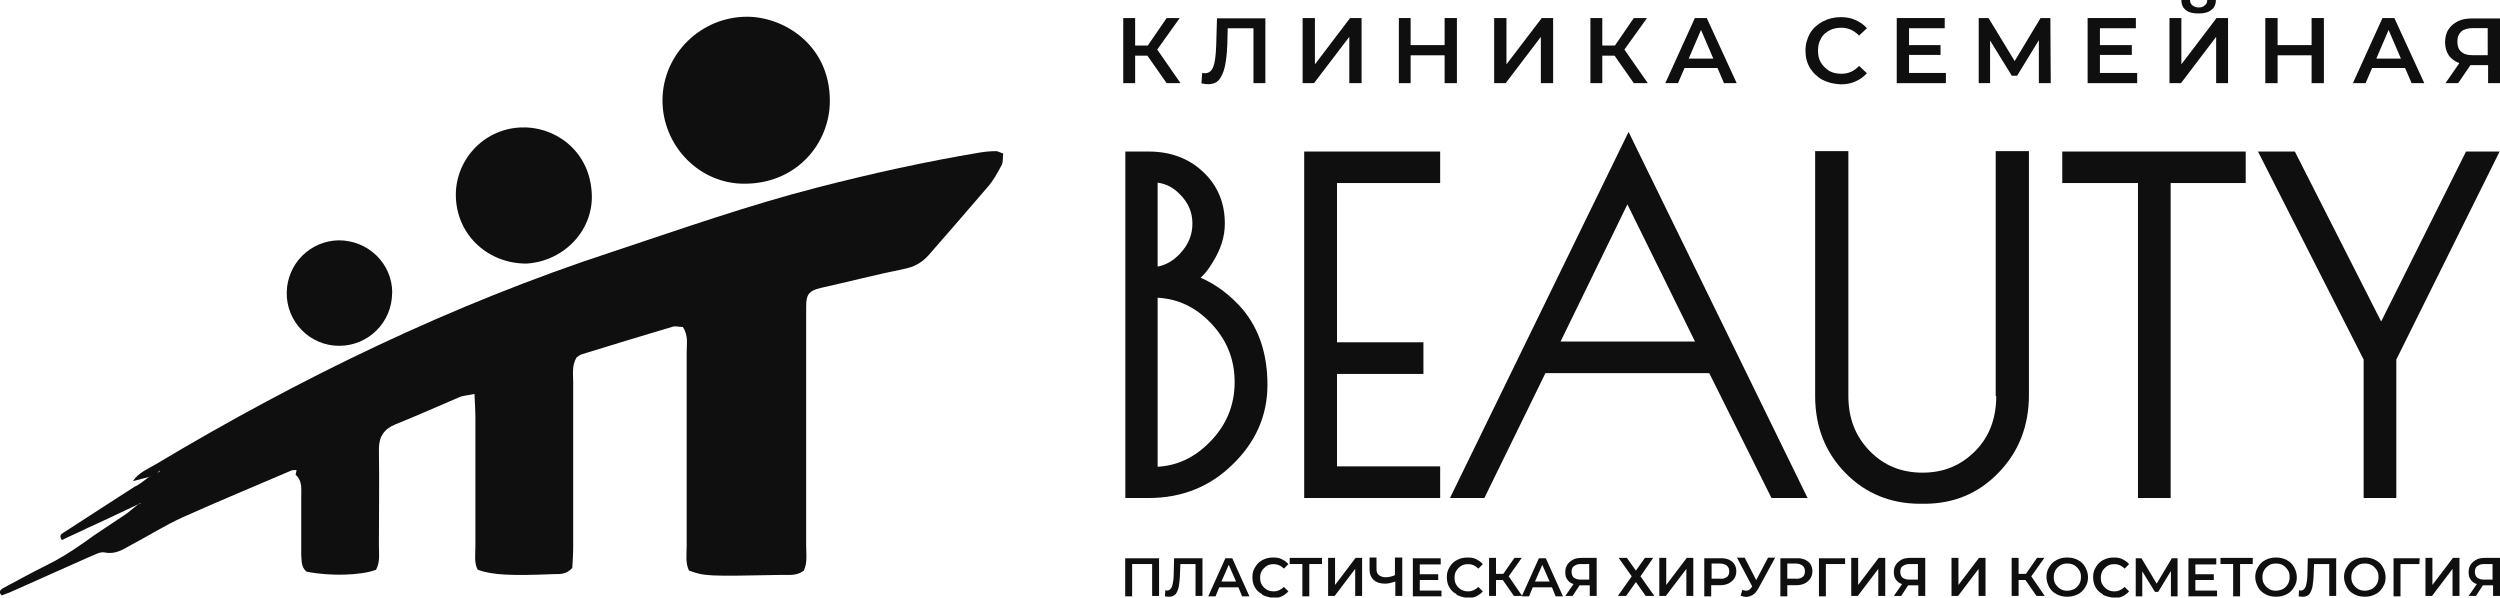
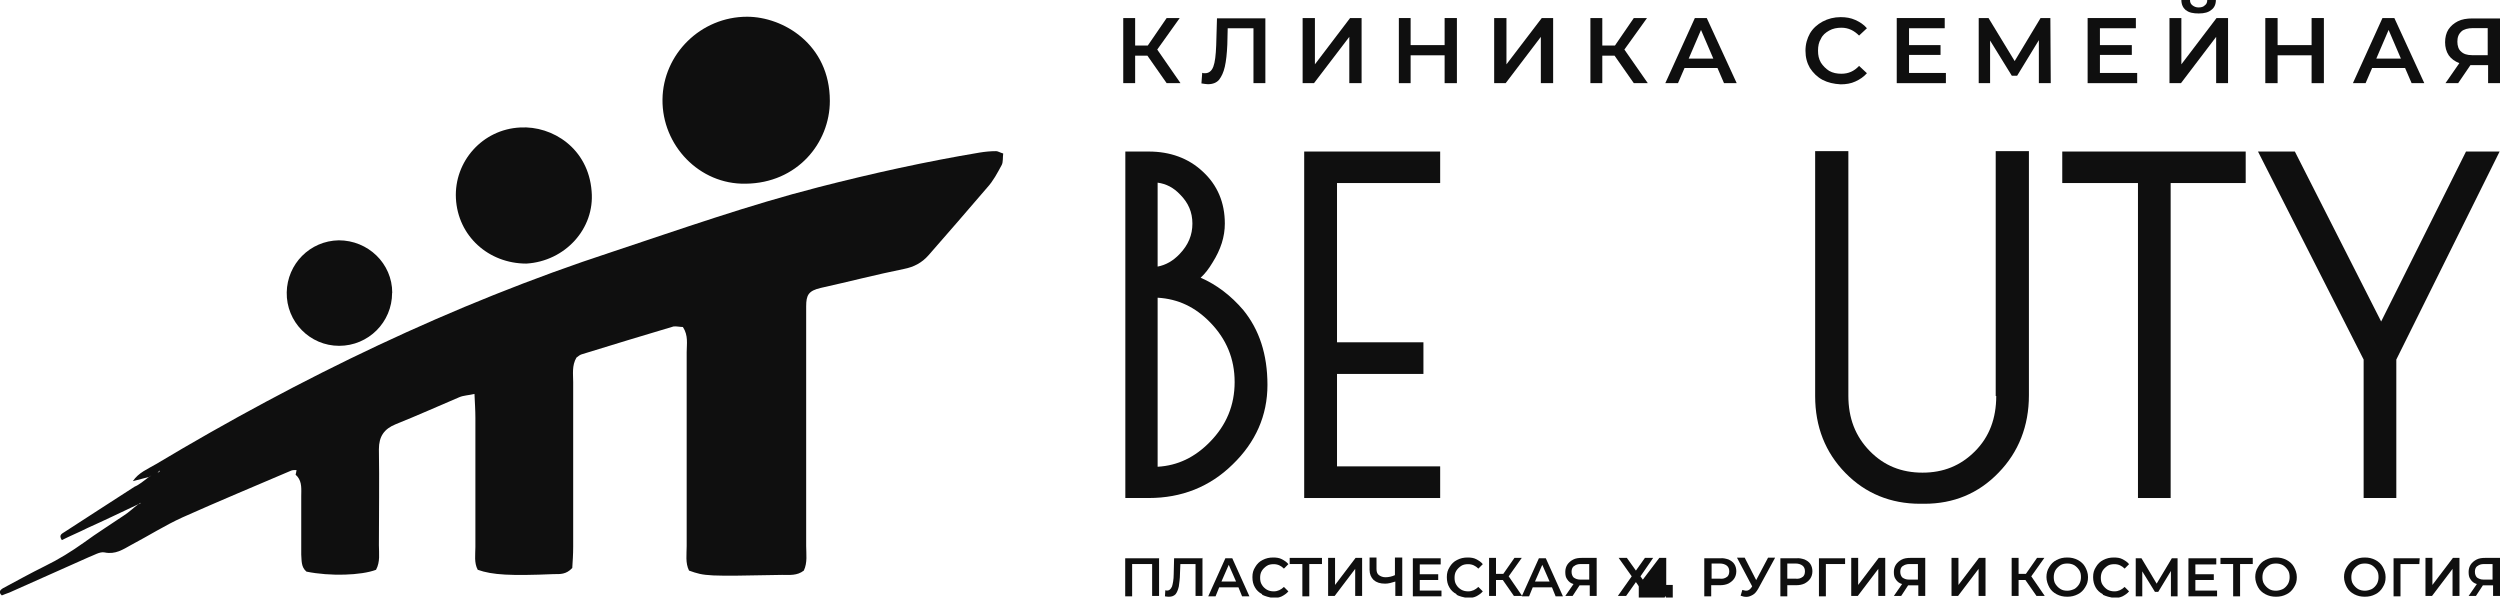
<svg xmlns="http://www.w3.org/2000/svg" id="_Слой_2" data-name="Слой 2" viewBox="0 0 191.21 45.7">
  <g id="_Главная_страница" data-name="Главная страница">
    <g>
      <g>
        <path d="M91.83,21.24c.34-.31.63-.69.91-1.16.63-1,.94-1.97.94-2.98,0-1.6-.56-2.94-1.69-3.98-1.1-1.03-2.51-1.53-4.13-1.53h-1.79v26.5h1.79c2.51,0,4.67-.85,6.42-2.57,1.75-1.69,2.66-3.73,2.66-6.08s-.63-4.23-1.85-5.73c-.94-1.1-2.04-1.94-3.26-2.47M88.54,13.97c.66.09,1.22.38,1.72.91.63.63.94,1.35.94,2.22s-.31,1.63-.97,2.32c-.5.53-1.06.85-1.69.97v-6.42ZM88.54,35.71v-12.94c1.57.09,2.88.72,4.01,1.88,1.25,1.28,1.88,2.79,1.88,4.57s-.63,3.29-1.88,4.57c-1.16,1.19-2.47,1.82-4.01,1.91" fill="#0f0f0f" />
        <polygon points="99.75 38.09 110.15 38.09 110.15 35.67 102.26 35.67 102.26 28.6 108.87 28.6 108.87 26.18 102.26 26.18 102.26 14 110.15 14 110.15 11.59 99.75 11.59 99.75 38.09" fill="#0f0f0f" />
-         <path d="M110.9,38.09h2.63l4.67-9.55h12.53l4.76,9.55h2.76l-13.69-28-13.66,28ZM119.36,26.12l5.11-10.49,5.17,10.49h-10.27Z" fill="#0f0f0f" />
        <path d="M152.68,30.29c0,1.72-.53,3.13-1.63,4.23s-2.41,1.63-4.01,1.63-2.94-.53-4.04-1.66c-1.1-1.13-1.63-2.51-1.63-4.23V11.56h-2.54v18.73c0,2.35.78,4.32,2.32,5.89,1.53,1.57,3.48,2.35,5.7,2.35h.34c2.22,0,4.13-.78,5.67-2.38,1.53-1.57,2.32-3.57,2.32-5.92V11.56h-2.54v18.73h.03Z" fill="#0f0f0f" />
        <polygon points="157.73 14 163.52 14 163.52 38.09 166.02 38.09 166.02 14 171.76 14 171.76 11.59 157.73 11.59 157.73 14" fill="#0f0f0f" />
        <polygon points="188.61 11.59 182.12 24.59 175.52 11.59 172.7 11.59 180.78 27.5 180.78 38.09 183.28 38.09 183.28 27.5 191.18 11.59 188.61 11.59" fill="#0f0f0f" />
        <polygon points="87.76 4.26 86.82 4.26 86.82 6.36 85.91 6.36 85.91 1.38 86.82 1.38 86.82 3.48 87.79 3.48 89.23 1.38 90.23 1.38 88.51 3.79 90.29 6.36 89.23 6.36 87.76 4.26" fill="#0f0f0f" />
        <path d="M96.78,1.38v4.98h-.91V2.16h-1.97l-.03,1.25c-.03.69-.09,1.25-.19,1.69s-.25.75-.44,1c-.19.22-.47.34-.85.34-.13,0-.28-.03-.5-.06l.06-.81c.06.03.13.03.22.03.28,0,.5-.16.63-.5s.19-.88.22-1.63l.06-2.07h3.7v-.03Z" fill="#0f0f0f" />
        <polygon points="99.63 1.38 100.57 1.38 100.57 4.92 103.26 1.38 104.14 1.38 104.14 6.36 103.2 6.36 103.2 2.82 100.5 6.36 99.63 6.36 99.63 1.38" fill="#0f0f0f" />
        <polygon points="111.43 1.38 111.43 6.36 110.49 6.36 110.49 4.23 107.89 4.23 107.89 6.36 106.99 6.36 106.99 1.38 107.89 1.38 107.89 3.45 110.49 3.45 110.49 1.38 111.43 1.38" fill="#0f0f0f" />
        <polygon points="114.28 1.38 115.22 1.38 115.22 4.92 117.92 1.38 118.79 1.38 118.79 6.36 117.85 6.36 117.85 2.82 115.16 6.36 114.28 6.36 114.28 1.38" fill="#0f0f0f" />
        <polygon points="123.49 4.26 122.55 4.26 122.55 6.36 121.64 6.36 121.64 1.38 122.55 1.38 122.55 3.48 123.52 3.48 124.96 1.38 125.97 1.38 124.24 3.79 126.03 6.36 124.96 6.36 123.49 4.26" fill="#0f0f0f" />
        <path d="M131.35,5.2h-2.51l-.5,1.16h-.97l2.26-4.98h.91l2.29,4.98h-.97l-.5-1.16ZM131.04,4.48l-.94-2.19-.94,2.19h1.88Z" fill="#0f0f0f" />
        <path d="M139.4,6.11c-.41-.22-.72-.53-.97-.91-.22-.38-.34-.81-.34-1.32s.13-.94.34-1.32c.22-.38.56-.69.97-.91.41-.22.88-.34,1.38-.34.41,0,.78.06,1.13.22s.63.34.88.63l-.6.56c-.38-.38-.81-.6-1.35-.6-.34,0-.66.06-.94.22s-.5.34-.63.63c-.16.25-.22.56-.22.91s.06.63.22.91c.16.25.38.47.63.63.28.16.6.22.94.22.53,0,.97-.19,1.35-.6l.6.56c-.25.28-.53.47-.88.63-.34.16-.72.22-1.13.22-.53-.03-.97-.13-1.38-.34" fill="#0f0f0f" />
        <polygon points="148.83 5.58 148.83 6.36 145.07 6.36 145.07 1.38 148.74 1.38 148.74 2.16 146.01 2.16 146.01 3.45 148.42 3.45 148.42 4.2 146.01 4.2 146.01 5.58 148.83 5.58" fill="#0f0f0f" />
        <polygon points="155.94 6.36 155.94 3.07 154.28 5.79 153.87 5.79 152.21 3.1 152.21 6.36 151.34 6.36 151.34 1.38 152.09 1.38 154.09 4.67 156.07 1.38 156.82 1.38 156.85 6.36 155.94 6.36" fill="#0f0f0f" />
        <polygon points="163.46 5.58 163.46 6.36 159.67 6.36 159.67 1.38 163.36 1.38 163.36 2.16 160.61 2.16 160.61 3.45 163.05 3.45 163.05 4.2 160.61 4.2 160.61 5.58 163.46 5.58" fill="#0f0f0f" />
        <path d="M165.93,1.38h.91v3.54l2.69-3.54h.88v4.98h-.91v-3.54l-2.69,3.54h-.88V1.38ZM167.18.78c-.22-.19-.34-.44-.34-.78h.66c0,.19.06.31.19.41s.28.16.47.16c.22,0,.38-.06.47-.16.13-.09.19-.22.19-.41h.66c0,.34-.13.6-.34.75-.22.19-.53.28-.97.28-.41,0-.75-.06-.97-.25" fill="#0f0f0f" />
        <polygon points="177.74 1.38 177.74 6.36 176.8 6.36 176.8 4.23 174.2 4.23 174.2 6.36 173.26 6.36 173.26 1.38 174.2 1.38 174.2 3.45 176.8 3.45 176.8 1.38 177.74 1.38" fill="#0f0f0f" />
        <path d="M183.94,5.2h-2.51l-.5,1.16h-.97l2.26-4.98h.91l2.29,4.98h-.97l-.5-1.16ZM183.63,4.48l-.94-2.19-.94,2.19h1.88Z" fill="#0f0f0f" />
        <path d="M191.21,1.38v4.98h-.91v-1.38h-1.35l-.94,1.38h-.97l1.06-1.53c-.34-.13-.63-.34-.81-.6-.19-.28-.28-.63-.28-1s.09-.72.25-.97c.19-.28.41-.47.72-.63s.69-.22,1.13-.22h2.1v-.03ZM188.26,2.41c-.22.19-.31.44-.31.78,0,.31.09.6.28.75.19.19.47.28.85.28h1.19v-2.07h-1.13c-.38,0-.69.09-.88.25" fill="#0f0f0f" />
        <path d="M11.43,36.47c-.43.11-.83.22-1.27.33h0c.43-.65,1.16-.94,1.77-1.3,11.07-6.62,22.64-12.22,34.9-16.24,5.24-1.74,10.45-3.58,15.8-4.95,4.09-1.05,8.17-1.95,12.29-2.64.43-.07.83-.11,1.27-.11.14,0,.29.11.54.18-.04.29,0,.65-.11.87-.33.61-.65,1.23-1.12,1.74-1.48,1.74-3,3.47-4.48,5.17-.51.58-1.12.9-1.88,1.05-2.13.43-4.23.98-6.36,1.45-.94.22-1.12.54-1.12,1.41v18.33c0,.61.11,1.27-.18,1.88-.51.4-1.08.33-1.66.33-5.75.11-5.89.11-7.12-.33-.29-.58-.18-1.23-.18-1.88v-14.83c0-.61.14-1.27-.29-1.92-.22,0-.51-.07-.72-.04-2.35.69-4.66,1.41-7.02,2.13-.14.04-.25.14-.4.25-.36.61-.25,1.27-.25,1.88v12.58c0,.58-.04,1.16-.07,1.63-.47.51-.94.47-1.41.47-3.29.14-4.7.07-5.82-.33-.29-.54-.18-1.16-.18-1.74v-9.87c0-.58-.04-1.16-.07-1.84-.47.11-.83.11-1.16.25-1.63.69-3.22,1.41-4.85,2.06-.9.36-1.3.94-1.3,1.92.04,2.46,0,4.88,0,7.34,0,.61.11,1.27-.22,1.88-1.12.43-3.51.51-5.32.14-.43-.36-.36-.87-.4-1.3v-4.45c0-.54.07-1.08-.29-1.52l-.14-.14c.04-.11.04-.22.07-.36-.14,0-.29,0-.4.04-2.78,1.19-5.57,2.35-8.32,3.58-1.34.61-2.6,1.41-3.91,2.1-.65.36-1.23.76-2.06.58-.36-.07-.8.22-1.19.36-2.03.9-4.05,1.81-6.08,2.71-.18.07-.4.14-.58.22-.29-.25-.11-.43.07-.54,1.08-.58,2.13-1.16,3.22-1.7,1.05-.51,2.03-1.12,3-1.81.98-.72,2.03-1.37,3.04-2.06.4-.25.72-.58,1.12-.87.04,0,.07,0,.11-.04.04,0,.04-.04.07-.07-.07.04-.11.07-.18.11-1.3.61-2.57,1.23-3.87,1.81-.65.33-1.34.61-1.99.94-.29-.43.07-.51.25-.65,1.77-1.16,3.54-2.28,5.32-3.44.29-.11.69-.43,1.12-.76.18-.11.4-.22.61-.33.04,0,.11,0,.14-.04.04,0,.04-.07.07-.11-.07.04-.11.11-.18.14-.22.14-.43.22-.65.33" fill="#0f0f0f" />
        <path d="M50.67,7.61c.04-3.47,2.93-6.33,6.47-6.33,2.75,0,6.33,2.1,6.33,6.44,0,3.22-2.5,6.29-6.44,6.33-3.54.07-6.4-2.93-6.36-6.44" fill="#0f0f0f" />
        <path d="M40.26,20.16c-2.89,0-5.24-2.1-5.39-4.99-.14-2.82,2.03-5.28,4.92-5.42,2.46-.14,5.21,1.59,5.46,4.88.25,2.86-2.03,5.35-4.99,5.53" fill="#0f0f0f" />
        <path d="M29.99,22.4c0,2.24-1.81,4.05-4.05,4.05s-4.05-1.84-4.01-4.09c.04-2.17,1.77-3.94,3.98-3.98,2.24,0,4.09,1.77,4.09,4.01" fill="#0f0f0f" />
      </g>
      <g>
        <path d="M88.65,42.67v2.91h-.53v-2.44h-1.53v2.47h-.53v-2.91h2.6v-.03Z" fill="#0f0f0f" />
        <path d="M91.97,42.67v2.91h-.53v-2.44h-1.16l-.03.72c0,.41-.06.75-.09,1-.06.25-.13.44-.25.59-.13.13-.28.19-.5.19-.06,0-.16,0-.31-.03l.03-.47s.06.03.13.03c.16,0,.28-.09.38-.31.06-.19.13-.53.13-.94l.03-1.22h2.19v-.03Z" fill="#0f0f0f" />
        <path d="M94.72,44.92h-1.47l-.28.69h-.56l1.31-2.91h.53l1.31,2.91h-.56l-.28-.69ZM94.54,44.48l-.56-1.28-.56,1.28h1.13Z" fill="#0f0f0f" />
        <path d="M96.54,45.45c-.25-.13-.44-.31-.56-.53-.13-.22-.19-.47-.19-.78s.06-.53.22-.78c.13-.22.31-.41.56-.53.25-.13.5-.19.81-.19.25,0,.47.03.66.13s.38.22.5.38l-.34.34c-.22-.22-.47-.34-.78-.34-.19,0-.38.03-.53.13s-.28.22-.38.38-.13.34-.13.53.03.38.13.53c.09.16.22.28.38.38.16.09.34.13.53.13.31,0,.56-.13.78-.34l.34.34c-.13.16-.31.28-.5.38-.19.09-.41.13-.66.13-.34-.06-.59-.13-.85-.25Z" fill="#0f0f0f" />
        <path d="M101.11,43.14h-.97v2.47h-.53v-2.47h-.97v-.47h2.47v.47Z" fill="#0f0f0f" />
        <path d="M101.58,42.67h.53v2.07l1.57-2.07h.5v2.91h-.53v-2.07l-1.57,2.07h-.5v-2.91Z" fill="#0f0f0f" />
        <path d="M107.25,42.67v2.91h-.53v-1.1c-.28.09-.53.16-.78.16-.38,0-.66-.09-.88-.28-.19-.19-.31-.44-.31-.78v-.94h.53v.88c0,.22.06.38.19.47s.28.16.5.16c.25,0,.5-.06.72-.16v-1.35h.56v.03Z" fill="#0f0f0f" />
        <path d="M110.25,45.14v.47h-2.19v-2.91h2.13v.47h-1.6v.75h1.41v.44h-1.41v.81h1.66v-.03Z" fill="#0f0f0f" />
        <path d="M111.41,45.45c-.25-.13-.44-.31-.56-.53-.13-.22-.19-.47-.19-.78s.06-.53.22-.78c.13-.22.31-.41.56-.53.25-.13.5-.19.81-.19.25,0,.47.03.66.13s.38.22.5.38l-.34.34c-.22-.22-.47-.34-.78-.34-.19,0-.38.03-.53.13s-.28.22-.38.38-.13.34-.13.53.03.38.13.53c.09.16.22.28.38.38.16.09.34.13.53.13.31,0,.56-.13.78-.34l.34.34c-.13.16-.31.28-.5.38-.19.09-.41.13-.66.13-.34-.06-.63-.13-.85-.25Z" fill="#0f0f0f" />
        <path d="M114.95,44.36h-.53v1.22h-.53v-2.91h.53v1.22h.56l.85-1.22h.56l-1,1.41,1.03,1.5h-.63l-.85-1.22Z" fill="#0f0f0f" />
        <path d="M118.7,44.92h-1.47l-.28.69h-.56l1.31-2.91h.53l1.31,2.91h-.56l-.28-.69ZM118.52,44.48l-.56-1.28-.56,1.28h1.13Z" fill="#0f0f0f" />
        <path d="M122.12,42.67v2.91h-.53v-.81h-.78l-.53.81h-.56l.63-.91c-.22-.06-.38-.19-.47-.34-.13-.16-.16-.34-.16-.59,0-.22.06-.41.16-.56s.25-.28.44-.38.41-.13.66-.13h1.16ZM120.39,43.29c-.13.09-.19.25-.19.44s.06.34.16.44c.13.09.28.16.5.16h.69v-1.19h-.66c-.22,0-.38.06-.5.16Z" fill="#0f0f0f" />
        <path d="M124.43,42.67l.69.97.69-.97h.63l-.97,1.41,1.06,1.5h-.66l-.75-1.06-.75,1.06h-.63l1.06-1.5-1-1.41h.63Z" fill="#0f0f0f" />
-         <path d="M126.91,42.67h.53v2.07l1.57-2.07h.5v2.91h-.53v-2.07l-1.57,2.07h-.5v-2.91Z" fill="#0f0f0f" />
+         <path d="M126.91,42.67h.53v2.07h.5v2.91h-.53v-2.07l-1.57,2.07h-.5v-2.91Z" fill="#0f0f0f" />
        <path d="M132.2,42.79c.19.09.34.19.44.34s.16.34.16.56-.06.41-.16.56-.25.28-.44.38c-.19.09-.41.13-.66.13h-.66v.85h-.53v-2.91h1.22c.22-.03.44.03.63.09ZM132.07,44.14c.13-.09.19-.25.19-.44s-.06-.34-.19-.44-.31-.16-.53-.16h-.63v1.16h.63c.22.03.41-.03.53-.13Z" fill="#0f0f0f" />
        <path d="M135.76,42.67l-1.28,2.35c-.13.22-.25.38-.41.47s-.31.16-.5.16c-.16,0-.28-.03-.44-.09l.13-.44c.13.03.22.06.28.06.19,0,.31-.09.44-.28l.03-.06-1.16-2.19h.59l.88,1.72.91-1.72h.53v.03Z" fill="#0f0f0f" />
        <path d="M138.02,42.79c.19.09.34.19.44.34s.16.34.16.56-.06.41-.16.56-.25.28-.44.38c-.19.09-.41.13-.66.13h-.66v.85h-.53v-2.91h1.22c.22-.03.44.03.63.09ZM137.86,44.14c.13-.09.19-.25.19-.44s-.06-.34-.19-.44-.31-.16-.53-.16h-.63v1.16h.63c.22.03.41-.03.53-.13Z" fill="#0f0f0f" />
        <path d="M141.12,43.14h-1.47v2.47h-.53v-2.91h2v.44Z" fill="#0f0f0f" />
        <path d="M141.59,42.67h.53v2.07l1.57-2.07h.5v2.91h-.53v-2.07l-1.57,2.07h-.5v-2.91Z" fill="#0f0f0f" />
        <path d="M147.25,42.67v2.91h-.53v-.81h-.78l-.53.81h-.56l.63-.91c-.22-.06-.38-.19-.47-.34-.13-.16-.16-.34-.16-.59,0-.22.06-.41.16-.56s.25-.28.44-.38.41-.13.66-.13h1.16ZM145.53,43.29c-.13.09-.19.25-.19.44s.06.34.16.44c.13.09.28.16.5.16h.69v-1.19h-.66c-.19,0-.38.06-.5.16Z" fill="#0f0f0f" />
        <path d="M149.26,42.67h.53v2.07l1.57-2.07h.5v2.91h-.53v-2.07l-1.57,2.07h-.5v-2.91Z" fill="#0f0f0f" />
        <path d="M154.92,44.36h-.53v1.22h-.53v-2.91h.53v1.22h.56l.85-1.22h.56l-1,1.41,1.03,1.5h-.63l-.85-1.22Z" fill="#0f0f0f" />
        <path d="M157.3,45.45c-.25-.13-.44-.31-.56-.53s-.22-.5-.22-.78.06-.53.22-.78c.13-.22.31-.41.56-.53.25-.13.5-.19.81-.19s.56.06.81.19c.25.13.44.31.56.53s.22.47.22.78-.06.53-.22.78c-.13.22-.31.41-.56.53-.25.13-.5.19-.81.19s-.56-.06-.81-.19ZM158.65,45.05c.16-.09.28-.22.38-.38.09-.16.13-.34.13-.53s-.03-.38-.13-.53-.22-.28-.38-.38c-.16-.09-.34-.13-.53-.13s-.38.03-.53.13-.28.22-.38.38c-.09.16-.13.34-.13.53s.03.38.13.53.22.28.38.38.34.13.53.13.38-.06.53-.13Z" fill="#0f0f0f" />
        <path d="M160.84,45.45c-.25-.13-.44-.31-.56-.53s-.19-.47-.19-.78.06-.53.22-.78c.13-.22.31-.41.56-.53.25-.13.5-.19.81-.19.25,0,.47.03.66.13s.38.22.5.38l-.34.34c-.22-.22-.47-.34-.78-.34-.19,0-.38.03-.53.13s-.28.22-.38.38c-.09.16-.13.34-.13.53s.03.38.13.53.22.28.38.38c.16.09.34.13.53.13.31,0,.56-.13.78-.34l.34.34c-.13.16-.31.28-.5.38-.19.09-.41.13-.66.13-.31-.06-.59-.13-.85-.25Z" fill="#0f0f0f" />
        <path d="M166.04,45.61v-1.94l-.97,1.6h-.25l-.97-1.57v1.91h-.5v-2.91h.44l1.16,1.94,1.16-1.94h.44v2.91h-.5Z" fill="#0f0f0f" />
        <path d="M169.57,45.14v.47h-2.19v-2.91h2.13v.47h-1.6v.75h1.41v.44h-1.41v.81h1.66v-.03Z" fill="#0f0f0f" />
        <path d="M172.3,43.14h-.97v2.47h-.53v-2.47h-.97v-.47h2.47v.47h0Z" fill="#0f0f0f" />
        <path d="M173.27,45.45c-.25-.13-.44-.31-.56-.53s-.22-.5-.22-.78.06-.53.22-.78c.13-.22.31-.41.56-.53.25-.13.5-.19.81-.19s.56.06.81.19c.25.13.44.31.56.53s.22.47.22.78-.06.53-.22.78c-.13.22-.31.41-.56.53-.25.13-.5.19-.81.19s-.56-.06-.81-.19ZM174.61,45.05c.16-.09.28-.22.38-.38.09-.16.13-.34.13-.53s-.03-.38-.13-.53-.22-.28-.38-.38c-.16-.09-.34-.13-.53-.13s-.38.03-.53.13-.28.22-.38.38c-.09.16-.13.34-.13.53s.03.38.13.53.22.28.38.38.34.13.53.13.38-.06.53-.13Z" fill="#0f0f0f" />
-         <path d="M178.68,42.67v2.91h-.53v-2.44h-1.16l-.03.72c0,.41-.06.75-.09,1-.06.25-.13.44-.25.59-.13.13-.28.19-.5.19-.06,0-.16,0-.31-.03l.03-.47s.06.03.13.03c.16,0,.28-.09.38-.31.06-.19.13-.53.13-.94l.03-1.22h2.19v-.03Z" fill="#0f0f0f" />
        <path d="M180.06,45.45c-.25-.13-.44-.31-.56-.53s-.22-.5-.22-.78.06-.53.22-.78.31-.41.56-.53c.25-.13.5-.19.81-.19s.56.06.81.19c.25.13.44.31.56.53s.22.47.22.78-.06.53-.22.78c-.13.22-.31.41-.56.53-.25.13-.5.19-.81.19s-.56-.06-.81-.19ZM181.41,45.05c.16-.09.28-.22.38-.38.09-.16.13-.34.13-.53s-.03-.38-.13-.53-.22-.28-.38-.38c-.16-.09-.34-.13-.53-.13s-.38.03-.53.13-.28.22-.38.38c-.09.16-.13.34-.13.53s.03.38.13.53.22.28.38.38c.16.09.34.13.53.13s.38-.06.53-.13Z" fill="#0f0f0f" />
        <path d="M185.04,43.14h-1.44v2.47h-.53v-2.91h2l-.03.44Z" fill="#0f0f0f" />
        <path d="M185.51,42.67h.53v2.07l1.57-2.07h.5v2.91h-.53v-2.07l-1.57,2.07h-.5v-2.91Z" fill="#0f0f0f" />
        <path d="M191.21,42.67v2.91h-.53v-.81h-.78l-.53.81h-.56l.63-.91c-.22-.06-.38-.19-.47-.34-.13-.16-.16-.34-.16-.59,0-.22.06-.41.16-.56s.25-.28.44-.38.41-.13.66-.13h1.16ZM189.48,43.29c-.13.09-.19.25-.19.44s.06.34.16.44c.13.09.28.16.5.16h.69v-1.19h-.66c-.22,0-.38.06-.5.16Z" fill="#0f0f0f" />
      </g>
    </g>
  </g>
</svg>